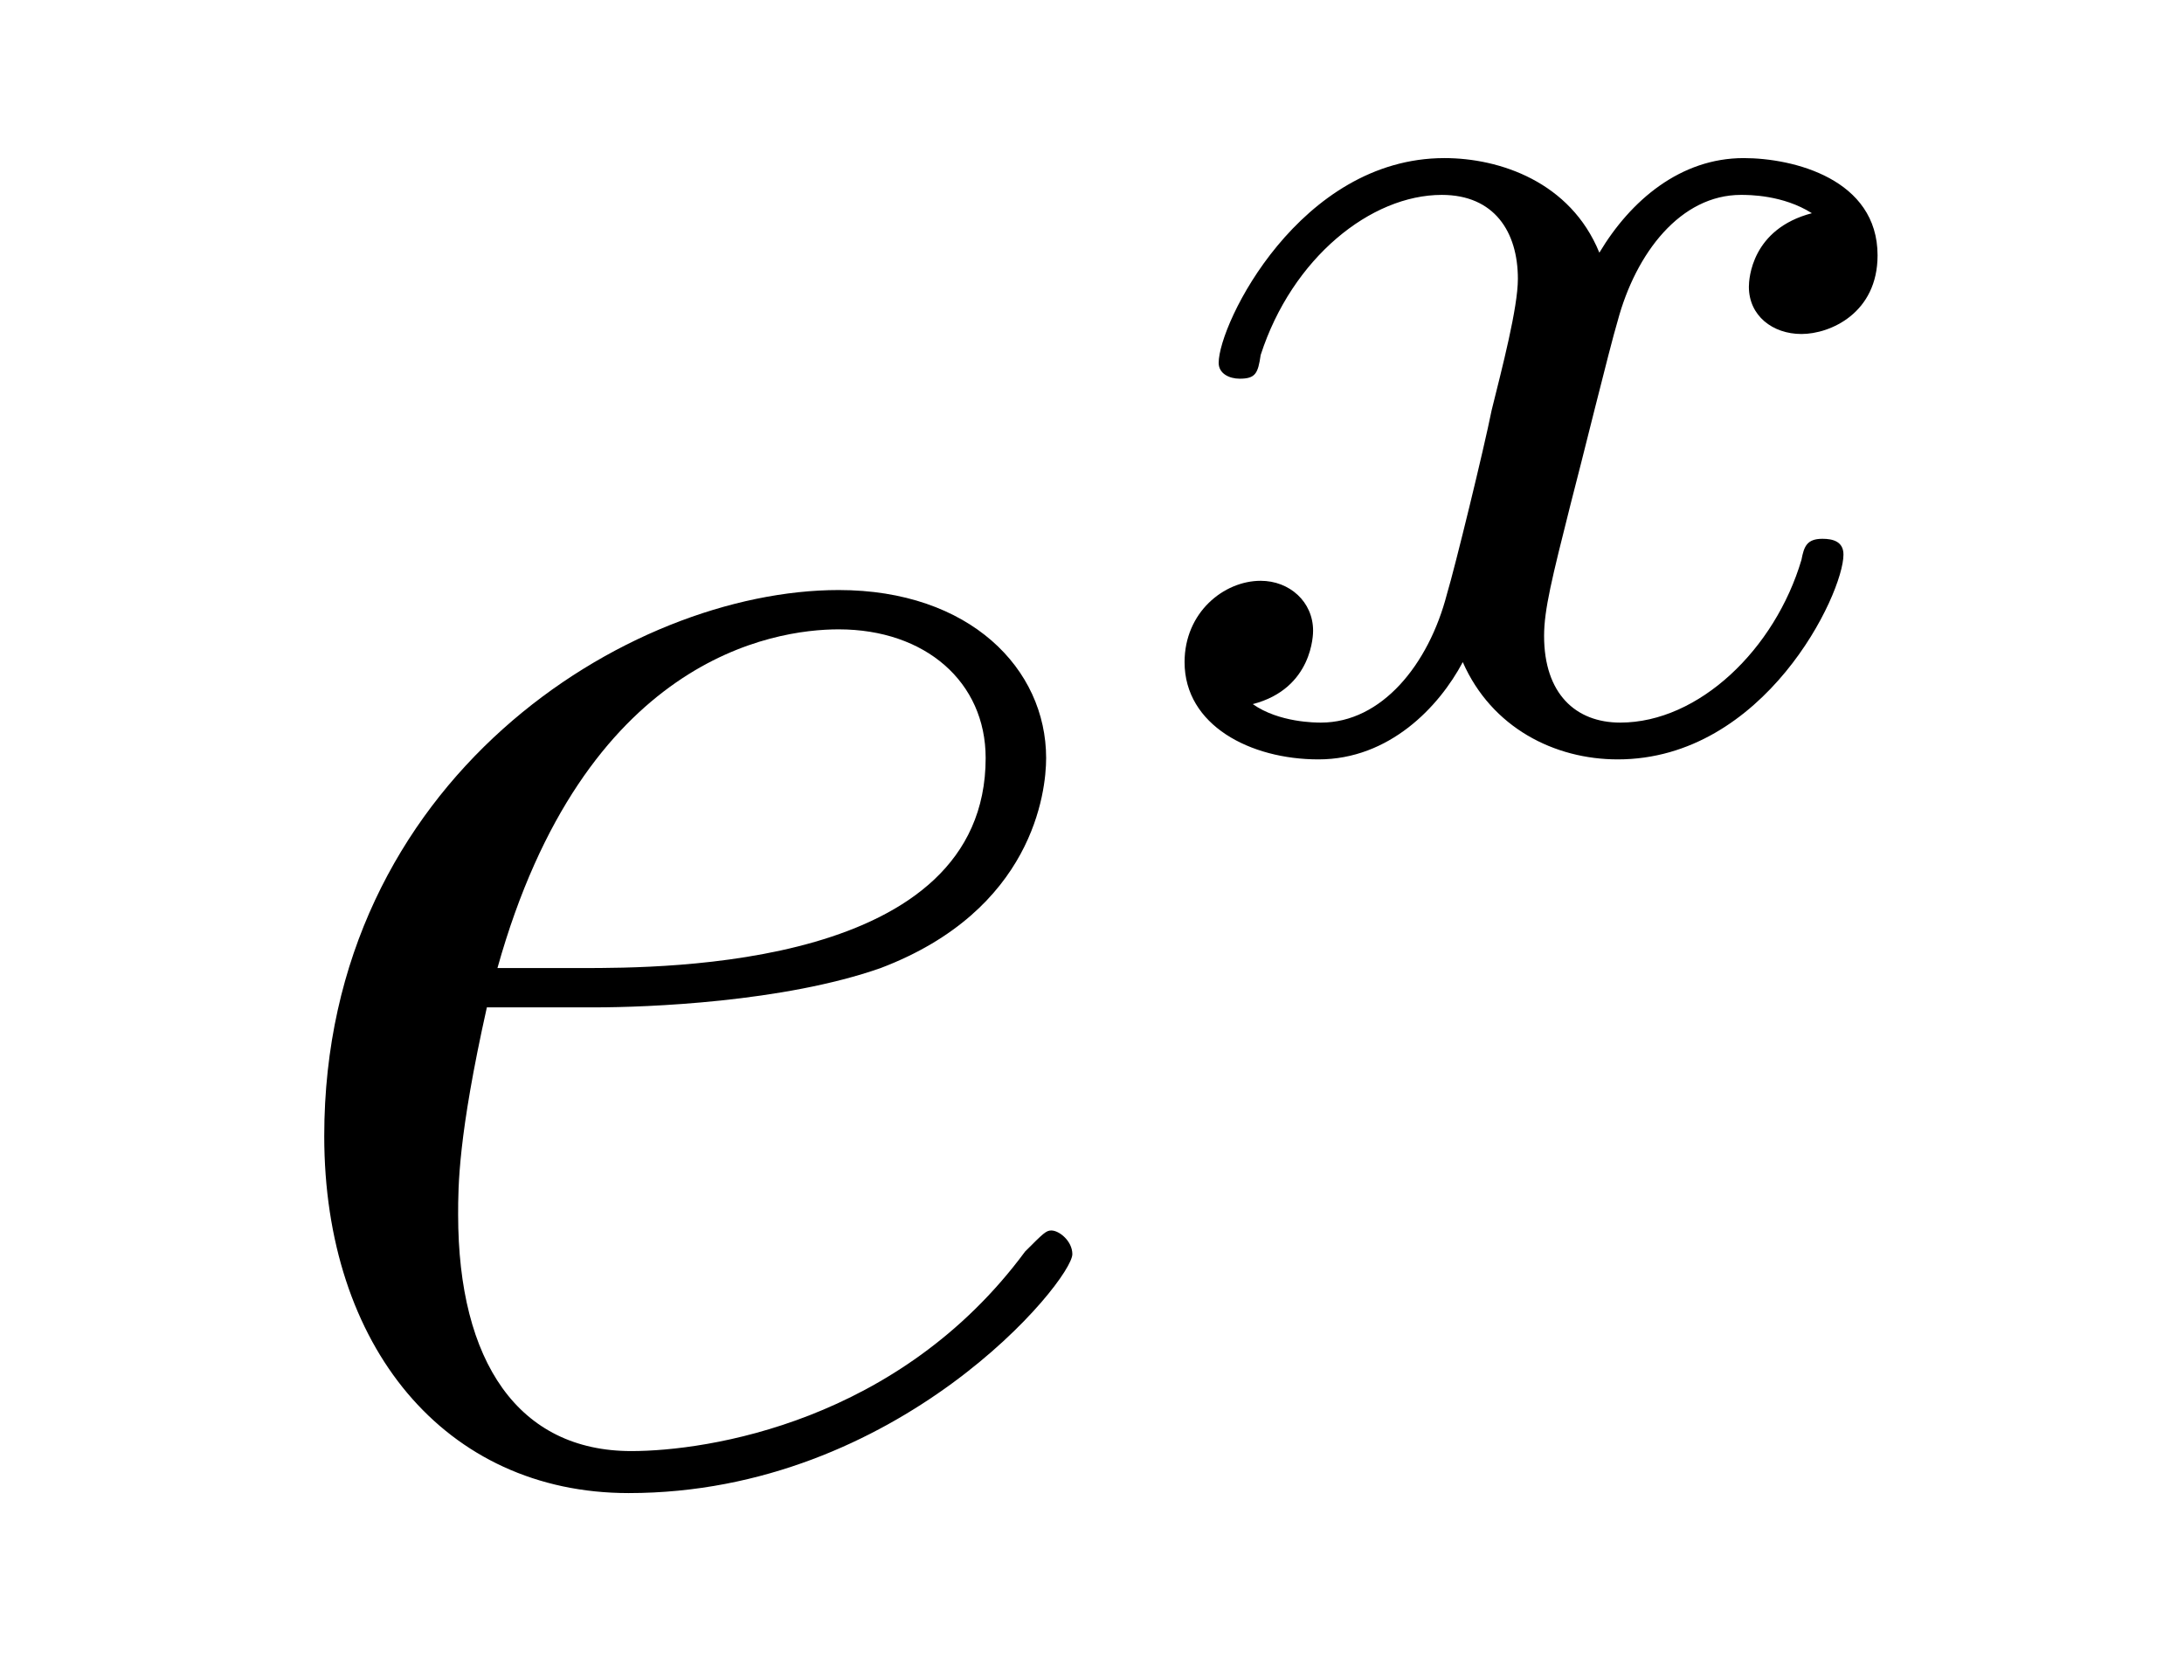
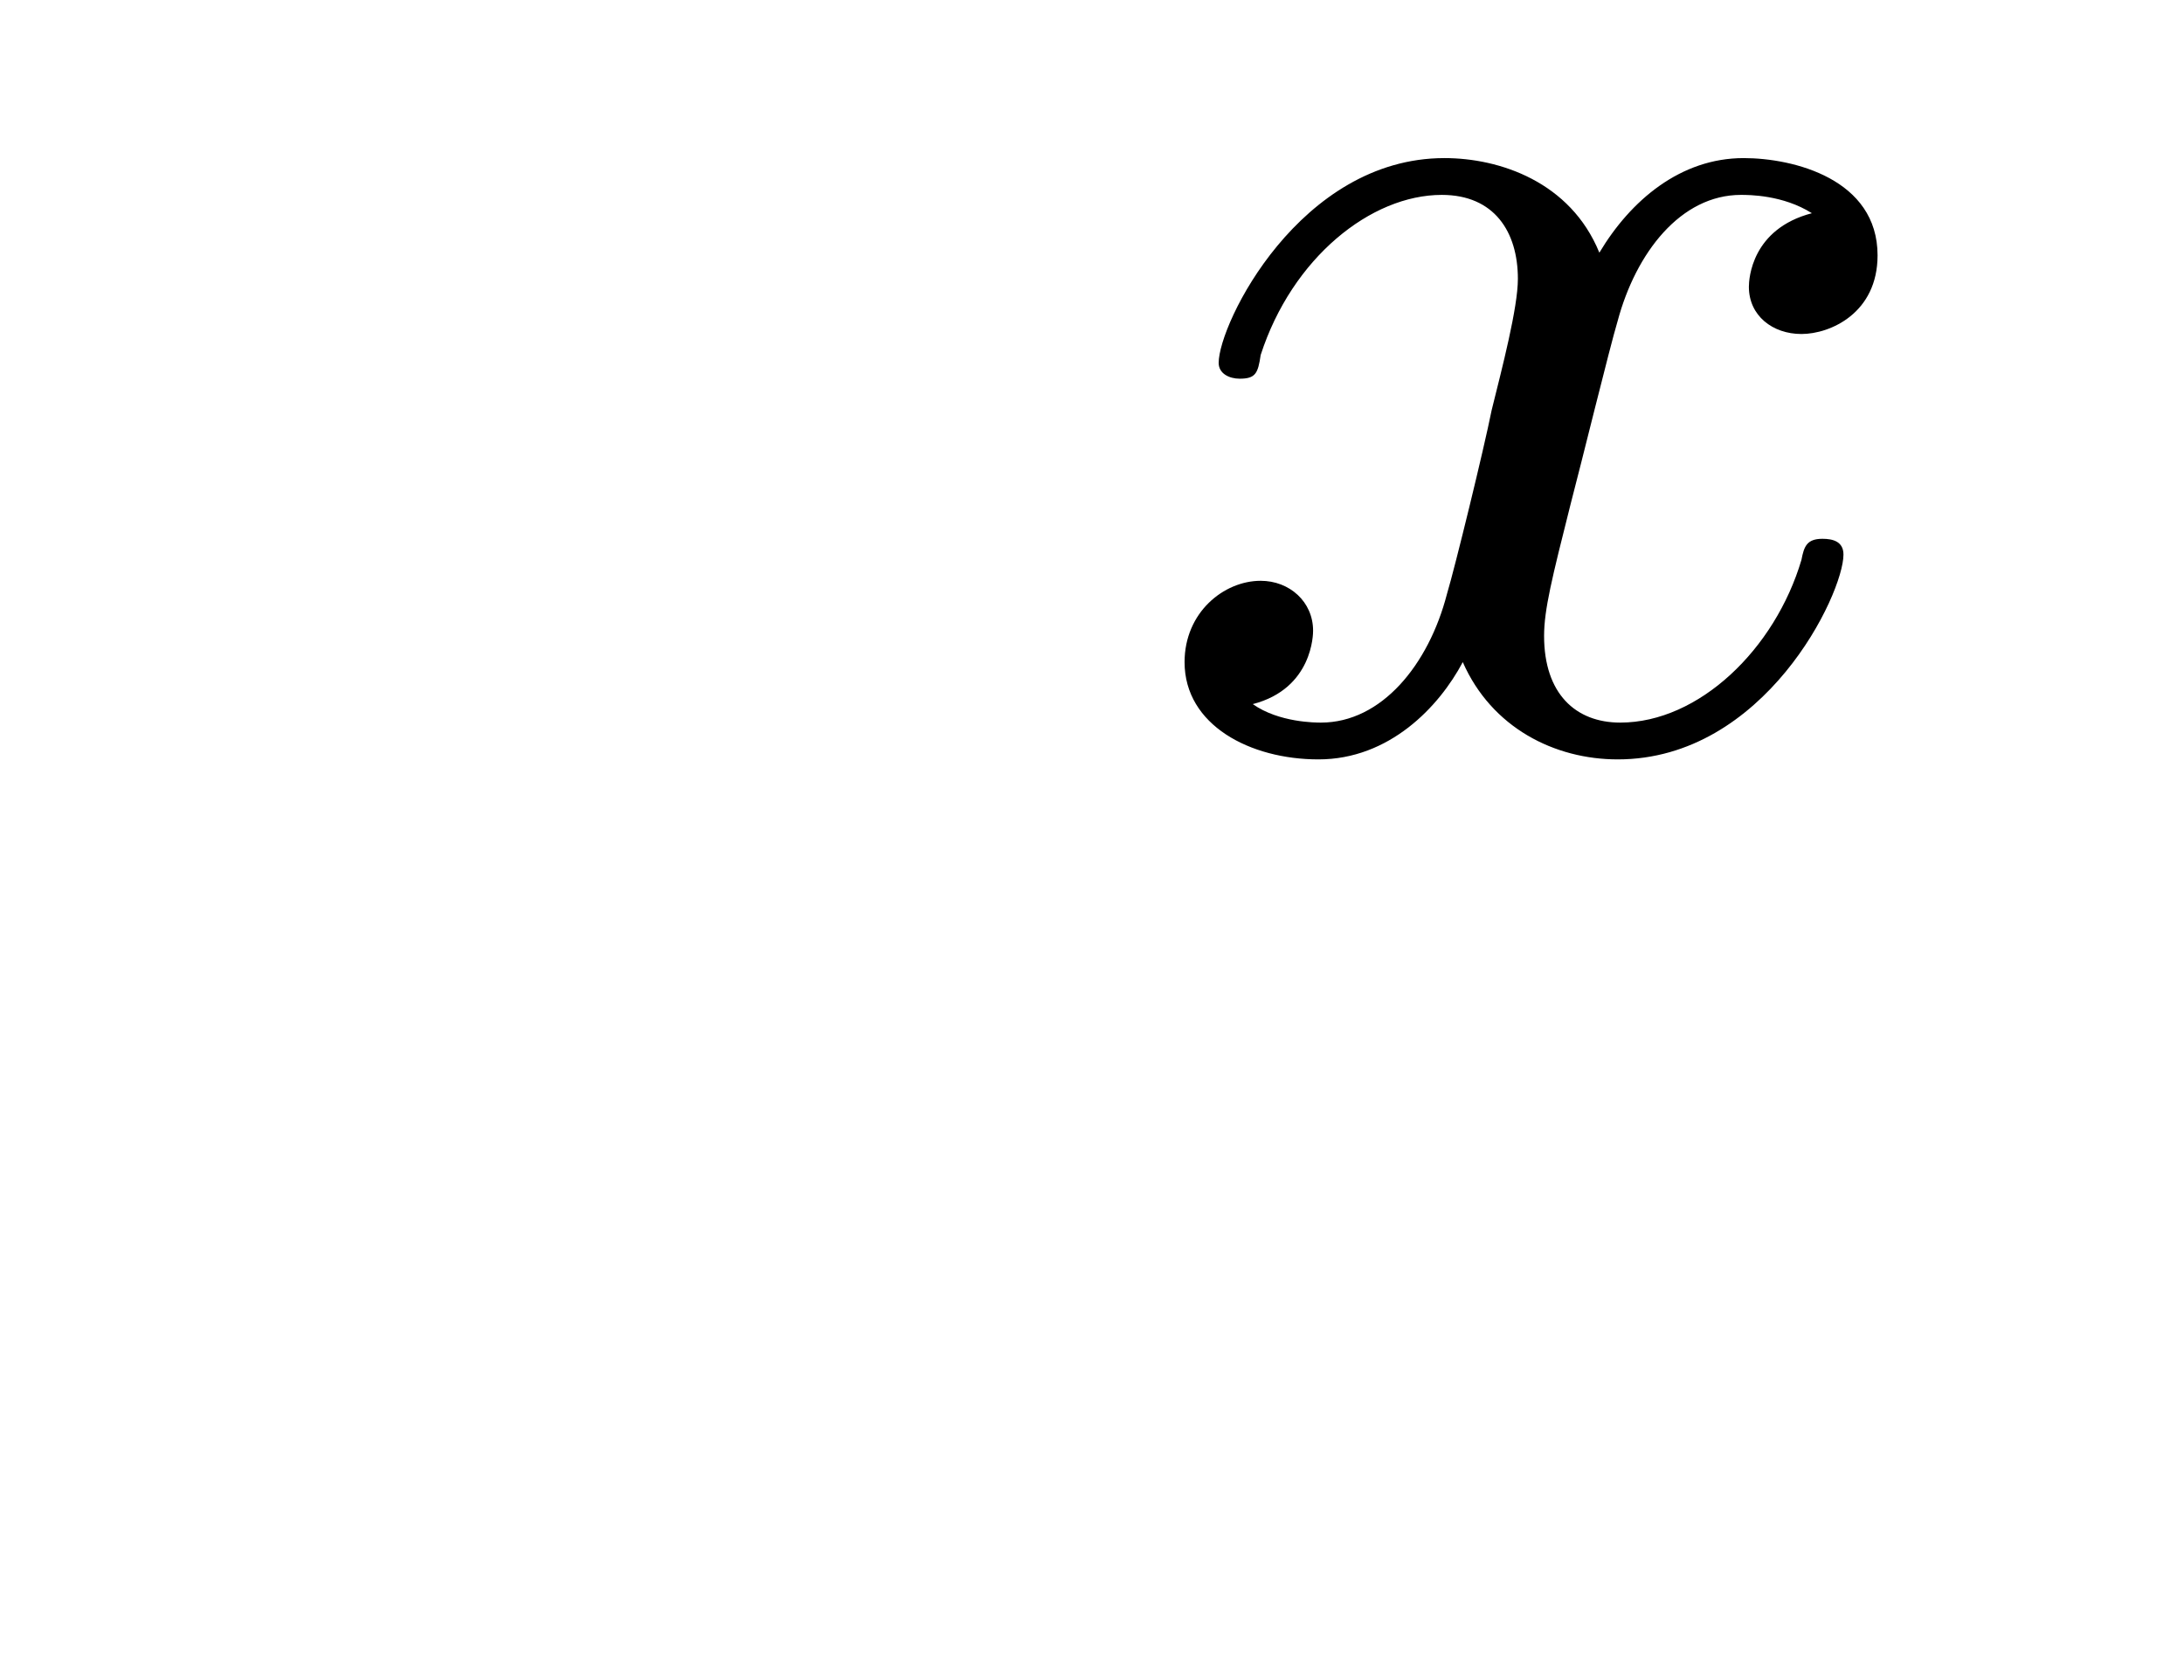
<svg xmlns="http://www.w3.org/2000/svg" height="10pt" version="1.1" viewBox="0 -10 13 10" width="13pt">
  <g id="page1">
    <g transform="matrix(1 0 0 1 -127 653)">
-       <path d="M130.539 -657.004C130.852 -657.004 131.664 -657.035 132.242 -657.238C133.148 -657.582 133.227 -658.285 133.227 -658.488C133.227 -659.019 132.773 -659.488 131.992 -659.488C130.742 -659.488 128.93 -658.363 128.93 -656.238C128.93 -654.988 129.648 -654.113 130.742 -654.113C132.352 -654.113 133.383 -655.379 133.383 -655.535C133.383 -655.613 133.305 -655.676 133.258 -655.676C133.227 -655.676 133.211 -655.66 133.102 -655.551C132.352 -654.535 131.211 -654.363 130.758 -654.363C130.086 -654.363 129.727 -654.894 129.727 -655.77C129.727 -655.941 129.727 -656.238 129.898 -657.004H130.539ZM129.961 -657.238C130.477 -659.082 131.602 -659.254 131.992 -659.254C132.508 -659.254 132.867 -658.941 132.867 -658.488C132.867 -657.238 130.961 -657.238 130.461 -657.238H129.961ZM133.797 -654.238" fill-rule="evenodd" />
      <path d="M137.785 -661.731C137.426 -661.637 137.41 -661.34 137.41 -661.293C137.41 -661.121 137.551 -661.012 137.723 -661.012S138.176 -661.137 138.176 -661.48C138.176 -661.934 137.676 -662.059 137.379 -662.059C137.004 -662.059 136.707 -661.809 136.52 -661.496C136.348 -661.918 135.926 -662.059 135.598 -662.059C134.738 -662.059 134.254 -661.074 134.254 -660.84C134.254 -660.777 134.316 -660.746 134.379 -660.746C134.473 -660.746 134.488 -660.777 134.504 -660.887C134.691 -661.465 135.16 -661.84 135.582 -661.84C135.894 -661.84 136.035 -661.621 136.035 -661.34C136.035 -661.168 135.941 -660.809 135.879 -660.559C135.832 -660.324 135.66 -659.621 135.613 -659.465C135.504 -659.043 135.223 -658.699 134.863 -658.699C134.832 -658.699 134.613 -658.699 134.457 -658.809C134.816 -658.902 134.816 -659.23 134.816 -659.246C134.816 -659.418 134.676 -659.543 134.504 -659.543C134.285 -659.543 134.051 -659.355 134.051 -659.059C134.051 -658.684 134.441 -658.48 134.848 -658.48C135.27 -658.48 135.566 -658.793 135.707 -659.059C135.879 -658.668 136.254 -658.48 136.629 -658.48C137.504 -658.48 137.973 -659.465 137.973 -659.699C137.973 -659.777 137.91 -659.793 137.848 -659.793C137.754 -659.793 137.738 -659.746 137.723 -659.668C137.566 -659.137 137.113 -658.699 136.644 -658.699C136.379 -658.699 136.191 -658.871 136.191 -659.215C136.191 -659.371 136.238 -659.559 136.348 -659.996C136.41 -660.231 136.582 -660.934 136.629 -661.09C136.738 -661.496 137.004 -661.84 137.363 -661.84C137.41 -661.84 137.613 -661.84 137.785 -661.731ZM138.598 -658.559" fill-rule="evenodd" />
    </g>
  </g>
</svg>